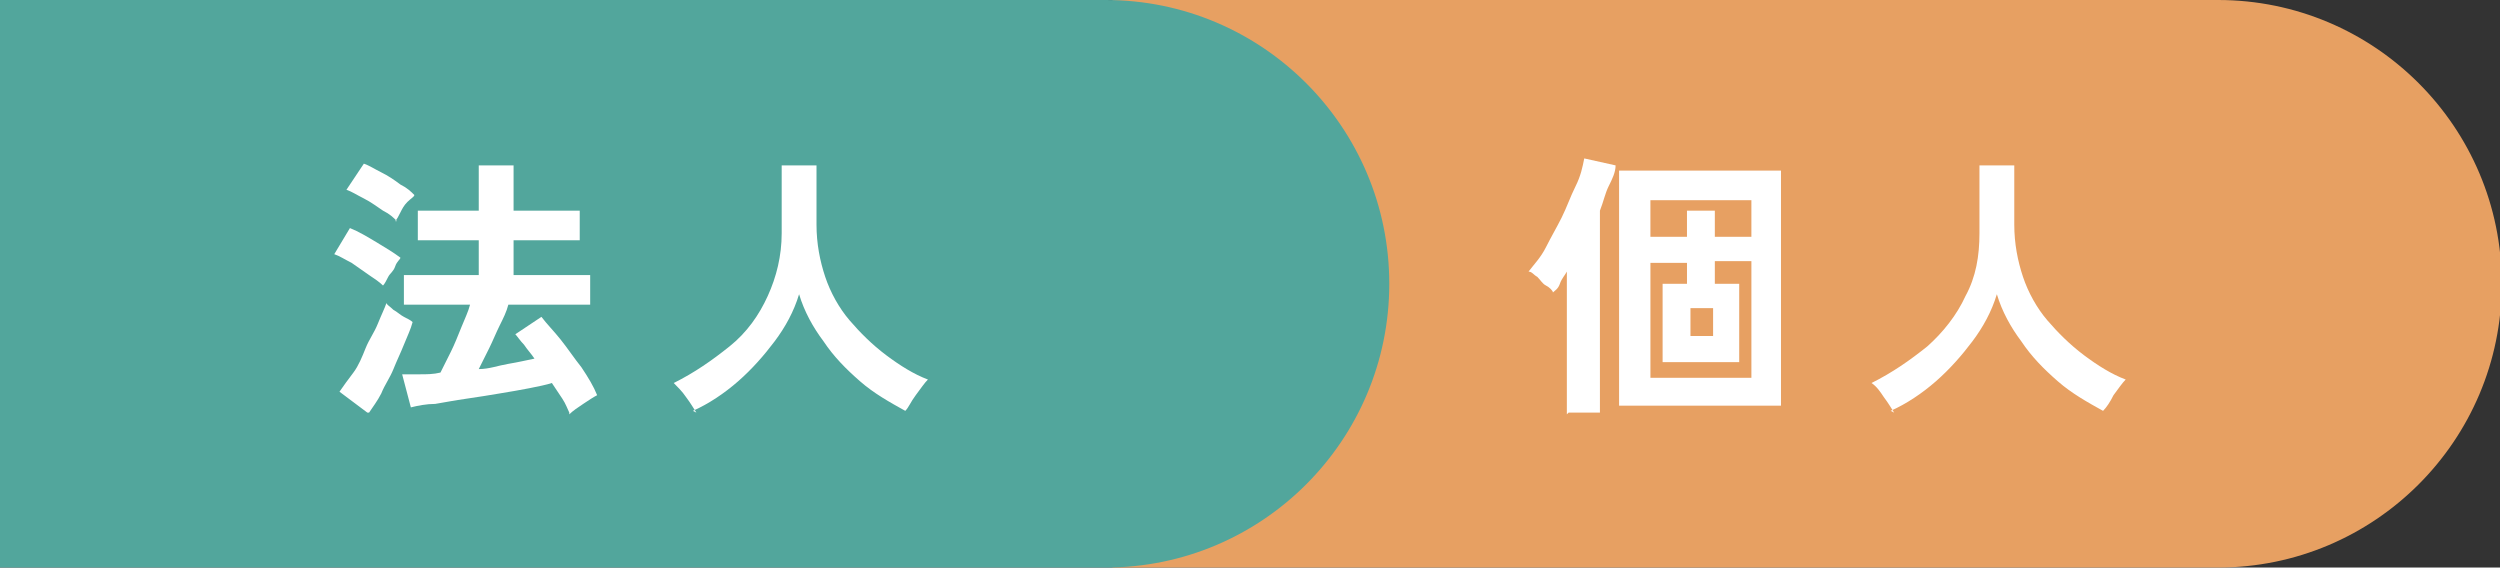
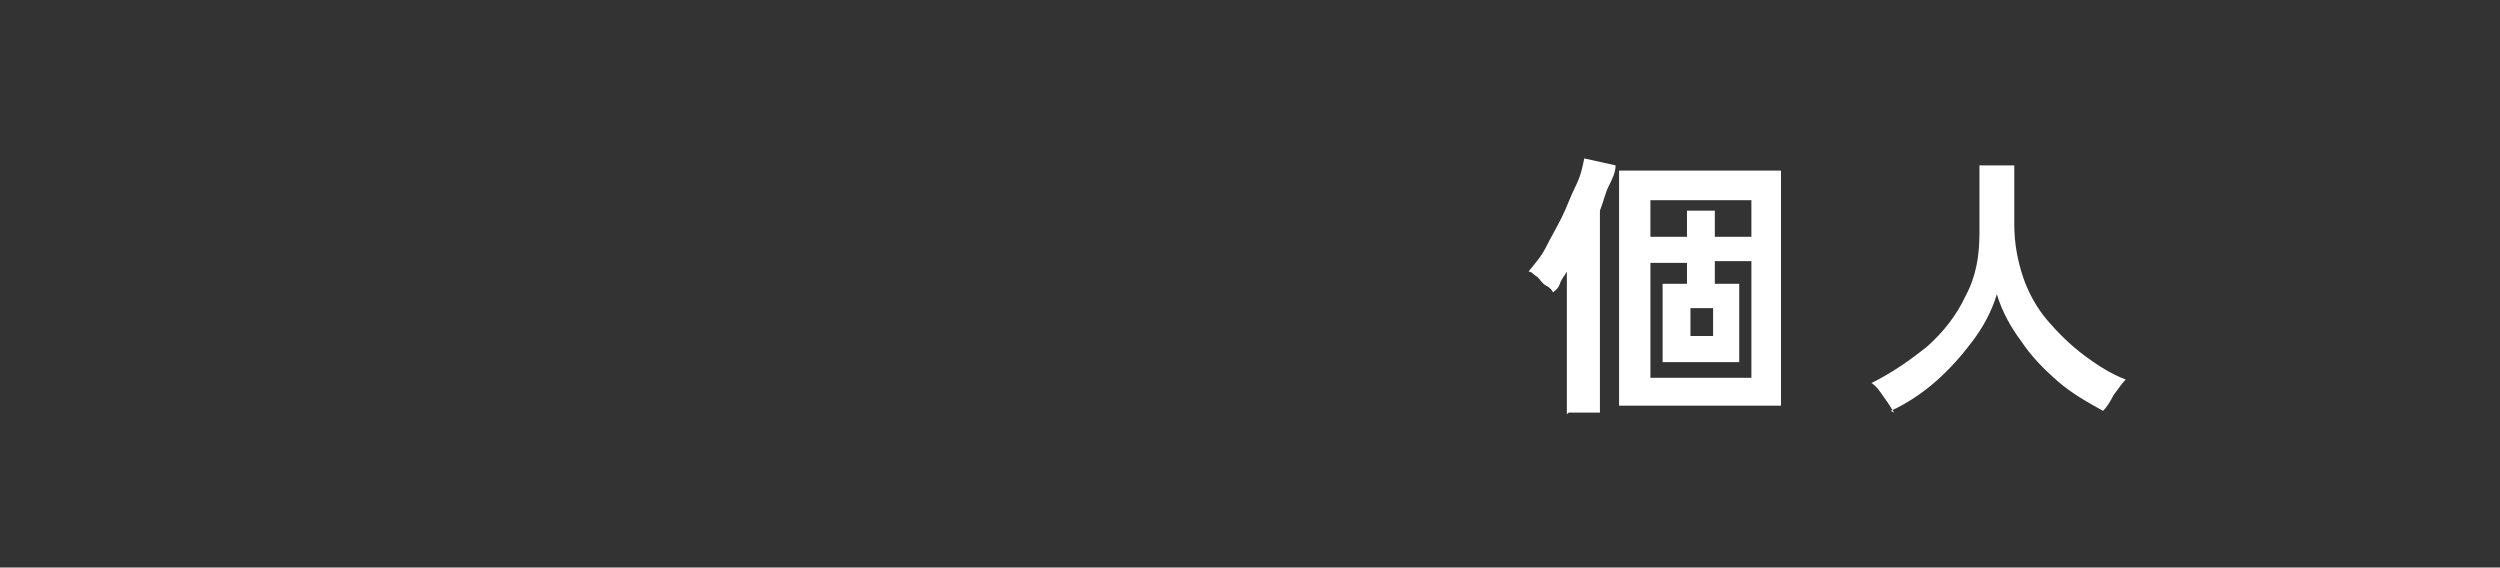
<svg xmlns="http://www.w3.org/2000/svg" id="_レイヤー_2" version="1.1" viewBox="0 0 143.6 32.6">
  <rect x="0" y="0" width="143.6" height="32.6" fill="#333333" stroke="none" />
  <defs>
    <style>
      .st0 {
        fill: #fff;
      }

      .st1 {
        fill: #52a69c;
      }

      .st2 {
        fill: #e7a062;
      }
    </style>
  </defs>
-   <path class="st2" d="M63.9,0h63.5c9,0,16.3,7.3,16.3,16.3h0c0,9-7.3,16.3-16.3,16.3h-63.5V0h0Z" />
  <path class="st0" d="M90,23.8v-8.2c-.1.2-.3.4-.4.7s-.3.4-.4.5c0-.1-.2-.3-.4-.4s-.3-.3-.5-.5c-.2-.1-.3-.3-.5-.3.3-.4.7-.8,1-1.4s.6-1.1.9-1.7c.3-.6.5-1.2.8-1.8s.4-1.1.5-1.6l1.8.4c0,.4-.2.8-.4,1.2-.2.4-.3.9-.5,1.4v11.6h-1.8ZM93,23.3v-13.5h9.3v13.5h-9.3ZM94.8,13.6h2.1v-1.5h1.6v1.5h2.1v-2.1h-5.8s0,2.1,0,2.1ZM94.8,21.7h5.8v-6.7h-2.1v1.3h1.4v4.5h-4.4v-4.5h1.4v-1.2h-2.1v6.7h0ZM97.1,19.3h1.3v-1.6h-1.3v1.6Z" />
  <path class="st0" d="M108.8,23.7c-.2-.3-.3-.5-.6-.9-.2-.3-.4-.6-.7-.8,1.2-.6,2.2-1.3,3.2-2.1.9-.8,1.7-1.8,2.2-2.9.6-1.1.8-2.3.8-3.6v-3.9h2v3.4c0,1.1.2,2.1.5,3s.8,1.8,1.4,2.5,1.3,1.4,2.1,2c.8.6,1.6,1.1,2.4,1.4-.2.2-.4.5-.7.9-.2.4-.4.7-.6.9-.9-.5-1.8-1-2.6-1.7-.8-.7-1.5-1.4-2.1-2.3-.6-.8-1.1-1.7-1.4-2.7-.3,1-.8,1.9-1.4,2.7s-1.3,1.6-2.1,2.3-1.7,1.3-2.6,1.7h0Z" />
-   <path class="st1" d="M0,0h63.5c9,0,16.3,7.3,16.3,16.3h0c0,9-7.3,16.3-16.3,16.3H0V0h0Z" />
-   <path class="st0" d="M22,16.4c-.2-.2-.5-.4-.8-.6-.3-.2-.7-.5-1-.7-.4-.2-.7-.4-1-.5l.9-1.5c.5.2,1,.5,1.5.8.5.3,1,.6,1.4.9,0,.1-.2.2-.3.5s-.3.4-.4.6c-.1.2-.2.4-.3.5h0ZM21.1,23.7l-1.6-1.2c.2-.3.5-.7.8-1.1.3-.4.5-.9.7-1.4s.5-.9.7-1.4.4-.9.5-1.2c0,.1.2.2.4.4.2.1.4.3.6.4s.4.2.5.3c-.1.4-.3.8-.5,1.3-.2.5-.4.9-.6,1.4s-.5.9-.7,1.4c-.2.4-.5.8-.7,1.1h0ZM22.8,12.7c-.2-.2-.4-.4-.8-.6-.3-.2-.7-.5-1.1-.7-.4-.2-.7-.4-1-.5l1-1.5c.3.1.6.3,1,.5.4.2.7.4,1.1.7.4.2.6.4.8.6,0,.1-.2.2-.4.4s-.3.4-.4.6-.2.4-.3.5h0ZM32.7,23.7c-.1-.2-.2-.5-.4-.8s-.4-.6-.6-.9c-.3.1-.8.2-1.3.3-.5.1-1.1.2-1.7.3-.6.1-1.2.2-1.9.3s-1.2.2-1.8.3c-.5,0-1,.1-1.4.2l-.5-1.9c.3,0,.6,0,1,0,.4,0,.8,0,1.2-.1.2-.4.4-.8.6-1.2s.4-.9.6-1.4c.2-.5.4-.9.5-1.3h-3.8v-1.7h4.3v-2h-3.5v-1.7h3.5v-2.6h2v2.6h3.8v1.7h-3.8v2h4.4v1.7h-4.7c-.1.4-.3.8-.5,1.2-.2.4-.4.9-.6,1.3s-.4.8-.6,1.2c.6,0,1.1-.2,1.7-.3s1-.2,1.5-.3c-.2-.3-.4-.5-.6-.8-.2-.2-.4-.5-.5-.6l1.5-1c.3.4.7.8,1.1,1.3.4.5.8,1.1,1.2,1.6.4.6.7,1.1.9,1.6-.2.1-.5.3-.8.5s-.6.4-.8.6h0Z" />
-   <path class="st0" d="M40,23.7c-.2-.3-.3-.5-.6-.9-.2-.3-.5-.6-.7-.8,1.2-.6,2.2-1.3,3.2-2.1,1-.8,1.7-1.8,2.2-2.9.5-1.1.8-2.3.8-3.6v-3.9h2v3.4c0,1.1.2,2.1.5,3s.8,1.8,1.4,2.5,1.3,1.4,2.1,2c.8.6,1.6,1.1,2.4,1.4-.2.2-.4.5-.7.9s-.4.7-.6.9c-.9-.5-1.8-1-2.6-1.7-.8-.7-1.5-1.4-2.1-2.3-.6-.8-1.1-1.7-1.4-2.7-.3,1-.8,1.9-1.4,2.7s-1.3,1.6-2.1,2.3c-.8.7-1.7,1.3-2.6,1.7h0Z" />
</svg>